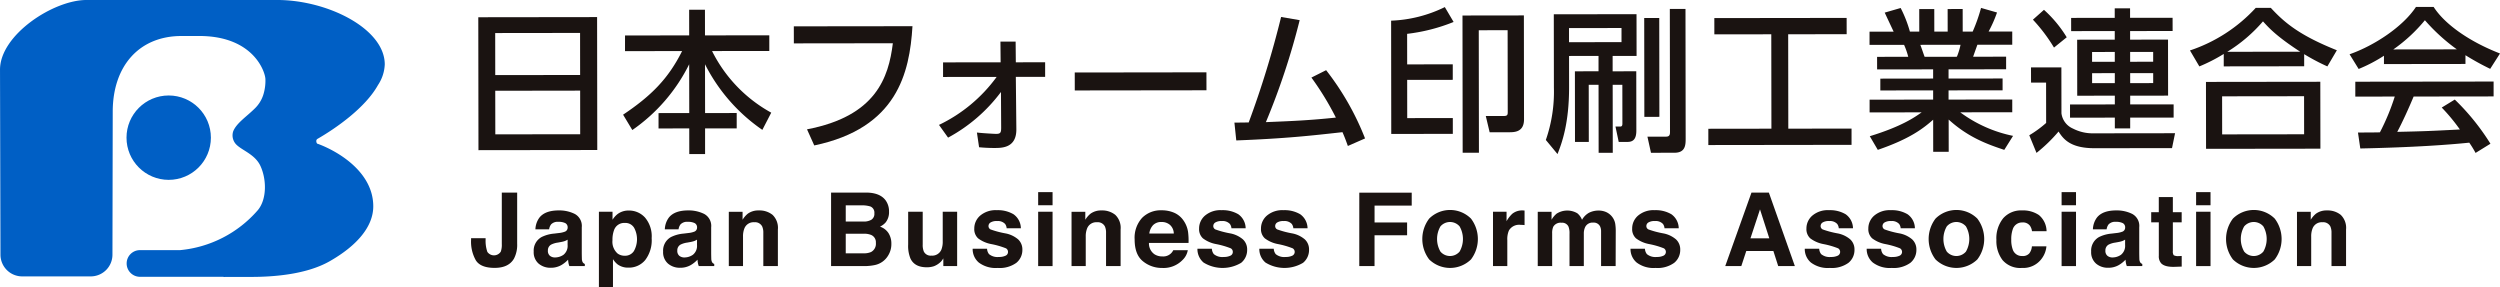
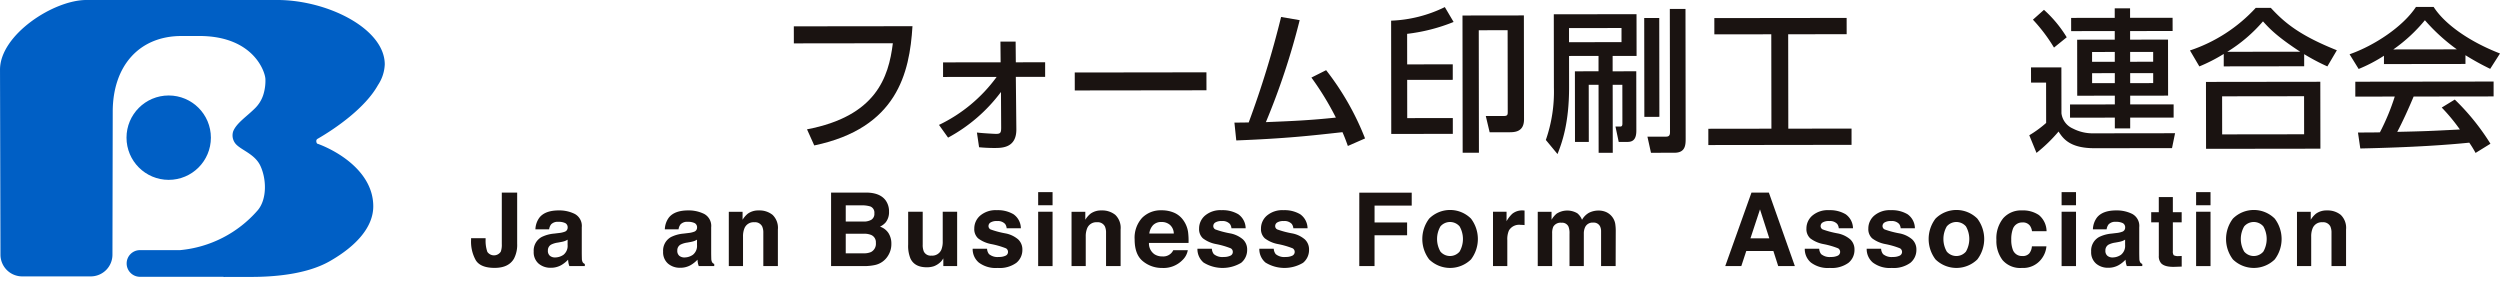
<svg xmlns="http://www.w3.org/2000/svg" width="577.954" height="66.461" viewBox="0 0 577.954 66.461">
  <g id="グループ_265" data-name="グループ 265" transform="translate(-97.722 -280.91)">
    <g id="グループ_262" data-name="グループ 262" transform="translate(97.722 280.91)">
      <path id="パス_952" data-name="パス 952" d="M171.077,313.039c4.322-2.484,11.109-7.211,14.031-12.471a9.258,9.258,0,0,0,1.565-4.76c0-8.277-13.244-14.9-24.875-14.9H117.7c-7.616,0-19.976,8.056-19.976,16.113l.107,42.78a5.021,5.021,0,0,0,5.006,5.006h15.882a5.021,5.021,0,0,0,5-5.006l.064-33.046c0-10.727,6.236-17.52,15.872-17.52h4.61c12.014.212,14.723,8.148,14.814,9.93a10.877,10.877,0,0,1-.526,3.785,7.629,7.629,0,0,1-1.84,2.952c-1.99,1.99-4.307,3.436-5.082,5.372a3.027,3.027,0,0,0,.921,3.243c1.387,1.25,4.193,2.2,5.372,4.744,1.454,3.14,1.5,7.7-.58,10.213a27.075,27.075,0,0,1-17.941,9.256h-9.429v.007a3.083,3.083,0,0,0,0,6.162v.007h19.4l.06.033,6.383-.013c5.552,0,12.9-.656,18.107-3.616,6.386-3.635,10.092-8.059,10.092-12.705,0-7.922-8.132-12.705-12.753-14.424,0,0-.344.025-.412-.552A.609.609,0,0,1,171.077,313.039Z" transform="translate(-97.722 -280.91)" fill="#005fc5" />
      <circle id="楕円形_15" data-name="楕円形 15" cx="9.754" cy="9.754" r="9.754" transform="translate(29.246 22.072)" fill="#005fc5" />
    </g>
    <g id="グループ_263" data-name="グループ 263" transform="translate(208.295 282.498)">
-       <path id="パス_953" data-name="パス 953" d="M192.087,283.3l.041,30.729-27.466.036-.04-30.729ZM168.542,296.71l19.622-.026-.012-9.722-19.622.026Zm0,3.62.015,10.077,19.622-.025L188.17,300.3Z" transform="translate(-164.622 -280.937)" fill="#1a1311" />
-       <path id="パス_954" data-name="パス 954" d="M185.318,288.223l14.832-.02-.008-5.925,3.654,0,.008,5.925,14.869-.02,0,3.62-13.236.018a33.1,33.1,0,0,0,13.682,14.247l-2.054,3.977a40.608,40.608,0,0,1-13.257-15.169l.017,11.284,7.309-.01,0,3.549-7.309.01,0,5.925-3.653,0-.007-5.927-7.1.01,0-3.549,7.1-.008-.017-11.285a40.156,40.156,0,0,1-13.143,15.206l-2.134-3.547c6.487-4.337,10.456-8.317,13.642-14.708l-13.2.018Z" transform="translate(-151.396 -281.609)" fill="#1a1311" />
      <path id="パス_955" data-name="パス 955" d="M236.185,284.575c-.659,10.824-3.55,23.566-22.708,27.566l-1.673-3.724c15.928-3.036,18.864-11.946,19.845-19.9l-22.887.03-.007-3.939Z" transform="translate(-135.81 -280.106)" fill="#1a1311" />
      <path id="パス_956" data-name="パス 956" d="M230,294.908l0-3.372,13.309-.017-.043-4.79,3.512,0,.043,4.79,6.777-.008,0,3.37-6.776.01.122,12.1c.04,4.33-3.332,4.334-5.034,4.335-.284,0-1.916,0-3.583-.172l-.5-3.4c1.421.174,4.225.312,4.367.312,1.03,0,1.24-.215,1.238-1.421l-.046-8.266a37.308,37.308,0,0,1-12.227,10.553l-2.1-2.942a35.391,35.391,0,0,0,13.328-11.089Z" transform="translate(-122.555 -278.702)" fill="#1a1311" />
      <path id="パス_957" data-name="パス 957" d="M278.493,291.026l.007,4.152-30.445.04-.007-4.15Z" transform="translate(-110.16 -275.895)" fill="#1a1311" />
      <path id="パス_958" data-name="パス 958" d="M270.383,307.711c.106,0,2.978-.038,3.3-.038a222.366,222.366,0,0,0,7.491-24.389l4.294.739a164.314,164.314,0,0,1-7.811,23.573c6.21-.256,9.935-.4,16.179-1.051a66.746,66.746,0,0,0-5.654-9.252l3.4-1.709a62.649,62.649,0,0,1,9,15.779l-3.972,1.744c-.392-1.063-.57-1.631-1.246-3.192-7.1.79-13.09,1.473-24.553,1.912Z" transform="translate(-95.58 -280.949)" fill="#1a1311" />
      <path id="パス_959" data-name="パス 959" d="M292.3,285.04a30.632,30.632,0,0,0,12.414-3.139l2.03,3.439A41.317,41.317,0,0,1,296,288.087l.01,7.061,10.54-.013,0,3.583-10.54.013.012,8.836,10.54-.013,0,3.654-14.231.02Zm30.724,22.812c0,2.98-2.233,2.983-3.509,2.985l-4.436.007-.893-3.76,4.082,0c.921,0,.992-.251.992-.96l-.025-18.878-6.672.01.038,28.316-3.76,0-.041-31.722,14.193-.02Z" transform="translate(-81.271 -281.851)" fill="#1a1311" />
      <path id="パス_960" data-name="パス 960" d="M315.782,283.4l19.125-.026.013,9.652-5.535.008,0,3.549,5.464-.008.017,13.7c0,1.846-.633,2.626-2.018,2.628l-2.058,0-.749-3.547,1.1,0c.425,0,.5-.321.5-.674l-.012-8.978-2.235,0,.02,15.72-3.266,0-.02-15.72-2.271,0,.017,13.2-3.193,0-.02-16.322,5.462-.008,0-3.549-6.815.01.01,7.167c.012,8.588-1.721,13.061-2.676,15.512l-2.7-3.261a33.876,33.876,0,0,0,1.864-12.1Zm3.517,3.188,0,3.264,12.137-.015,0-3.264Zm17.416,20.523-.031-22.852,3.477-.005.03,22.852Zm5.891-24.954,3.62,0,.04,29.878c0,1.491,0,3.37-2.585,3.373l-5.431.008-.822-3.725,4.329-.007c.747,0,.889-.426.888-1.03Z" transform="translate(-67.146 -281.684)" fill="#1a1311" />
      <path id="パス_961" data-name="パス 961" d="M338.056,283.457l30.587-.041.005,3.762-13.52.018.028,21.822L369.777,309l0,3.76-33.108.045,0-3.762,14.584-.02-.03-21.822-13.163.017Z" transform="translate(-52.307 -280.862)" fill="#1a1311" />
-       <path id="パス_962" data-name="パス 962" d="M390.368,314.835c-3.835-1.273-8.307-2.864-12.856-7.01l.01,7.451-3.583,0-.01-7.416c-2.268,1.99-5.317,4.406-12.8,6.971l-1.851-3.155c7.342-2.246,10.393-4.378,11.988-5.517l-12.031.016,0-2.945,14.69-.018,0-2.129-12.208.015,0-2.732,12.206-.017,0-2.129-12.951.017-.005-2.909,7.2-.01a16.975,16.975,0,0,0-.962-2.765l-7.985.01,0-3.051,5.572-.008c-.25-.532-1.388-2.944-2.064-4.4l3.687-1.069a28.539,28.539,0,0,1,2.137,5.461l2.165,0-.008-5.216,3.478,0,.008,5.218,3.089-.005-.008-5.216,3.476-.005.008,5.218,2.307,0A38.811,38.811,0,0,0,385,282.018l3.692,1.059a29.238,29.238,0,0,1-1.945,4.4l5.466-.008,0,3.053-8.056.01c-.175.461-.848,2.378-.99,2.77l7.629-.012,0,2.911-13.308.016,0,2.129,12.492-.015,0,2.732-12.492.017,0,2.129,14.727-.02,0,2.945-12.029.017a30.853,30.853,0,0,0,12.214,5.448ZM379.411,293.31a14.845,14.845,0,0,0,.846-2.77l-9.3.013c.178.388.82,2.34,1,2.765Z" transform="translate(-37.591 -281.775)" fill="#1a1311" />
      <path id="パス_963" data-name="パス 963" d="M381.959,295.732l7.026-.008L389,306.333a4.445,4.445,0,0,0,2.668,3.545,9.908,9.908,0,0,0,4.72,1.094l18.878-.025-.706,3.443-17.883.023c-5.537.007-7.206-2.048-8.345-3.856a35.8,35.8,0,0,1-5.1,4.939l-1.671-4.077a25.462,25.462,0,0,0,3.9-2.846l-.013-9.332-3.477,0Zm3-13.31a28.137,28.137,0,0,1,5.261,6.345l-2.944,2.382a38.128,38.128,0,0,0-4.871-6.453Zm29.742,4.894-9.829.013,0,1.987,8.765-.012.017,12.953-8.763.01,0,2.023,10.043-.013,0,3.051-10.043.013,0,2.484-3.549,0,0-2.484-10.362.013,0-3.051,10.361-.013,0-2.023-8.694.012-.017-12.951,8.692-.012v-1.987l-10.079.013-.005-3.053,10.079-.012,0-2.2,3.547-.005,0,2.2,9.829-.013Zm-18.622,4.851,0,2.271,5.251-.007,0-2.271Zm.007,4.9,0,2.307,5.251-.007,0-2.307Zm8.793-4.907,0,2.271,5.324-.008,0-2.271Zm.007,4.9,0,2.307,5.322-.008v-2.306Z" transform="translate(-23.004 -281.737)" fill="#1a1311" />
      <path id="パス_964" data-name="パス 964" d="M435.8,295.546a48.164,48.164,0,0,1-5.362-2.833l0,2.8-18.594.025,0-2.874a38.618,38.618,0,0,1-5.638,2.883l-2.17-3.689a36.217,36.217,0,0,0,15.209-9.847l3.478-.005c3.163,3.438,6.679,6.378,15.272,9.808Zm-1.63,3.55.022,15.47-26.435.035-.022-15.47Zm-3.755,3.34-18.949.025.012,8.8,18.949-.025Zm-.9-10.289c-5.327-3.471-7.138-5.385-8.6-7.016a35.084,35.084,0,0,1-8.257,7.038Z" transform="translate(-8.329 -281.782)" fill="#1a1311" />
      <path id="パス_965" data-name="パス 965" d="M434.309,293.17a35.221,35.221,0,0,1-5.849,3.059l-2.1-3.4c5.709-1.995,12.34-6.368,15.35-10.948l4.081,0c2.595,4.041,8.315,8.043,15.345,10.766l-2.268,3.552a60.557,60.557,0,0,1-5.717-3.152l0,2.023-18.842.025Zm21.179,22.468a23.154,23.154,0,0,0-1.458-2.375c-4.861.5-12.809,1.081-25.192,1.345l-.537-3.689c.745,0,3.973-.005,5.074-.043a51.542,51.542,0,0,0,3.431-8.272l-9.12.012,0-3.441,31.972-.041,0,3.441-18.488.025c-1.2,2.876-2.582,5.894-3.785,8.167,6.634-.15,7.38-.187,14.477-.55a42.58,42.58,0,0,0-4.195-5.069l3.015-1.849a53.237,53.237,0,0,1,8.244,10.209Zm-4.325-23.946a43.148,43.148,0,0,1-7.39-6.732,36.407,36.407,0,0,1-7.3,6.752Z" transform="translate(6.245 -281.871)" fill="#1a1311" />
    </g>
    <g id="グループ_264" data-name="グループ 264" transform="translate(206.628 325.326)">
      <path id="パス_966" data-name="パス 966" d="M166.968,318.394v.393a7.827,7.827,0,0,0,.408,2.773,1.865,1.865,0,0,0,3.112-.076,4.8,4.8,0,0,0,.226-1.752V307.846h3.552v11.829a6.864,6.864,0,0,1-.734,3.436q-1.24,2.144-4.474,2.144t-4.34-1.735a8.759,8.759,0,0,1-1.106-4.732v-.393Z" transform="translate(-163.613 -307.742)" fill="#1a1311" />
      <path id="パス_967" data-name="パス 967" d="M178.2,315.566a5.22,5.22,0,0,0,1.312-.288.991.991,0,0,0,.709-.934,1.1,1.1,0,0,0-.544-1.066,3.423,3.423,0,0,0-1.6-.3,2.1,2.1,0,0,0-1.673.578,2.371,2.371,0,0,0-.466,1.152h-3.172A4.811,4.811,0,0,1,173.7,312q1.309-1.661,4.492-1.661a8.014,8.014,0,0,1,3.682.818,3.143,3.143,0,0,1,1.61,3.091v5.765q0,.6.023,1.453a1.833,1.833,0,0,0,.2.876,1.209,1.209,0,0,0,.484.38v.484h-3.573a3.763,3.763,0,0,1-.208-.716c-.038-.221-.069-.476-.091-.76a6.843,6.843,0,0,1-1.577,1.258,4.777,4.777,0,0,1-2.413.61,4.164,4.164,0,0,1-2.835-.973,3.463,3.463,0,0,1-1.121-2.762,3.577,3.577,0,0,1,1.8-3.355,8.036,8.036,0,0,1,2.9-.807Zm2.01,1.534a3.7,3.7,0,0,1-.638.317,5.491,5.491,0,0,1-.883.225l-.747.137a4.926,4.926,0,0,0-1.511.451,1.5,1.5,0,0,0-.777,1.393,1.458,1.458,0,0,0,.474,1.216,1.8,1.8,0,0,0,1.154.375,3.44,3.44,0,0,0,1.985-.623,2.64,2.64,0,0,0,.942-2.271Z" transform="translate(-157.896 -306.112)" fill="#1a1311" />
-       <path id="パス_968" data-name="パス 968" d="M192.152,311.983a6.7,6.7,0,0,1,1.537,4.772,7.539,7.539,0,0,1-1.5,5.063,4.882,4.882,0,0,1-3.871,1.74,4.06,4.06,0,0,1-2.506-.749,4.873,4.873,0,0,1-1.068-1.211v6.55h-3.251V310.633h3.147v1.856a5.3,5.3,0,0,1,1.137-1.291,4.2,4.2,0,0,1,2.623-.841A4.973,4.973,0,0,1,192.152,311.983Zm-2.522,2.362a2.342,2.342,0,0,0-2.173-1.117,2.47,2.47,0,0,0-2.479,1.7,6.352,6.352,0,0,0-.349,2.281,3.62,3.62,0,0,0,1.175,3.079,2.7,2.7,0,0,0,1.653.519,2.407,2.407,0,0,0,2.116-1.061,5.561,5.561,0,0,0,.058-5.4Z" transform="translate(-151.942 -306.103)" fill="#1a1311" />
      <path id="パス_969" data-name="パス 969" d="M196.3,315.566a5.22,5.22,0,0,0,1.312-.288.991.991,0,0,0,.709-.934,1.1,1.1,0,0,0-.545-1.066,3.415,3.415,0,0,0-1.593-.3,2.094,2.094,0,0,0-1.673.578,2.356,2.356,0,0,0-.466,1.152h-3.172A4.81,4.81,0,0,1,191.8,312q1.312-1.661,4.494-1.661a8.019,8.019,0,0,1,3.682.818,3.142,3.142,0,0,1,1.608,3.091v5.765q0,.6.025,1.453a1.833,1.833,0,0,0,.2.876,1.187,1.187,0,0,0,.484.38v.484h-3.573a3.533,3.533,0,0,1-.208-.716c-.04-.221-.069-.476-.093-.76a6.773,6.773,0,0,1-1.577,1.258,4.777,4.777,0,0,1-2.413.61,4.17,4.17,0,0,1-2.835-.973,3.462,3.462,0,0,1-1.119-2.762,3.579,3.579,0,0,1,1.8-3.355,8.057,8.057,0,0,1,2.9-.807Zm2.01,1.534a3.694,3.694,0,0,1-.638.317,5.586,5.586,0,0,1-.883.225l-.747.137a4.91,4.91,0,0,0-1.511.451,1.5,1.5,0,0,0-.777,1.393,1.458,1.458,0,0,0,.474,1.216,1.793,1.793,0,0,0,1.152.375,3.436,3.436,0,0,0,1.985-.623,2.64,2.64,0,0,0,.944-2.271Z" transform="translate(-146.08 -306.112)" fill="#1a1311" />
      <path id="パス_970" data-name="パス 970" d="M209.771,311.363a4.162,4.162,0,0,1,1.235,3.385v8.462h-3.367v-7.644a3.5,3.5,0,0,0-.263-1.521,1.847,1.847,0,0,0-1.83-.969,2.267,2.267,0,0,0-2.278,1.416,4.881,4.881,0,0,0-.322,1.914v6.8h-3.286V310.667h3.183V312.5a5.548,5.548,0,0,1,1.193-1.393,4.136,4.136,0,0,1,2.56-.762A4.818,4.818,0,0,1,209.771,311.363Z" transform="translate(-140.08 -306.112)" fill="#1a1311" />
      <path id="パス_971" data-name="パス 971" d="M226.583,309.656a4.317,4.317,0,0,1,.78,2.595,3.783,3.783,0,0,1-.787,2.5,4.029,4.029,0,0,1-1.3.969,3.79,3.79,0,0,1,1.965,1.5,4.5,4.5,0,0,1,.661,2.491,4.955,4.955,0,0,1-.757,2.709,4.678,4.678,0,0,1-3.122,2.19,11.664,11.664,0,0,1-2.4.231h-7.658V307.846h8.211Q225.287,307.893,226.583,309.656Zm-9.228,1.142v3.747h4.132a3.4,3.4,0,0,0,1.795-.421,1.6,1.6,0,0,0,.691-1.493,1.523,1.523,0,0,0-.911-1.569,6.415,6.415,0,0,0-2.01-.264Zm0,6.56v4.53h4.127a4,4,0,0,0,1.721-.3,2.139,2.139,0,0,0,1.116-2.122,1.824,1.824,0,0,0-1.081-1.821,4.3,4.3,0,0,0-1.7-.288Z" transform="translate(-130.741 -307.742)" fill="#1a1311" />
      <path id="パス_972" data-name="パス 972" d="M228.113,310.524V318.1a4.007,4.007,0,0,0,.251,1.615,1.747,1.747,0,0,0,1.755.957,2.294,2.294,0,0,0,2.3-1.36,4.939,4.939,0,0,0,.321-1.949v-6.838h3.332v12.568h-3.193v-1.775c-.031.038-.107.154-.231.345a2.381,2.381,0,0,1-.435.507,4.579,4.579,0,0,1-1.491.945,5.076,5.076,0,0,1-1.683.253q-2.784,0-3.749-2a7.677,7.677,0,0,1-.54-3.264v-7.575Z" transform="translate(-123.705 -305.994)" fill="#1a1311" />
      <path id="パス_973" data-name="パス 973" d="M237.1,319.221a2.179,2.179,0,0,0,.453,1.245,3.06,3.06,0,0,0,2.269.658,3.471,3.471,0,0,0,1.545-.289.923.923,0,0,0,.575-.864.933.933,0,0,0-.463-.841,18.747,18.747,0,0,0-3.438-.992,7.167,7.167,0,0,1-3.018-1.326,2.88,2.88,0,0,1-.876-2.261,3.918,3.918,0,0,1,1.369-2.992,5.516,5.516,0,0,1,3.854-1.25,7.082,7.082,0,0,1,3.841.939,4.026,4.026,0,0,1,1.706,3.244h-3.287a1.955,1.955,0,0,0-.357-1,2.266,2.266,0,0,0-1.851-.668,2.655,2.655,0,0,0-1.531.334.961.961,0,0,0-.458.785.858.858,0,0,0,.486.818,21.132,21.132,0,0,0,3.43.911,6.316,6.316,0,0,1,2.945,1.395,3.17,3.17,0,0,1,.969,2.363,3.819,3.819,0,0,1-1.393,3.049,6.557,6.557,0,0,1-4.3,1.182,6.483,6.483,0,0,1-4.383-1.251,4.065,4.065,0,0,1-1.416-3.187Z" transform="translate(-117.816 -306.134)" fill="#1a1311" />
      <path id="パス_974" data-name="パス 974" d="M246.261,310.816h-3.33v-3.033h3.33Zm-3.33,1.5h3.33v12.568h-3.33Z" transform="translate(-111.833 -307.783)" fill="#1a1311" />
      <path id="パス_975" data-name="パス 975" d="M257.709,311.363a4.162,4.162,0,0,1,1.235,3.385v8.462h-3.367v-7.644a3.5,3.5,0,0,0-.263-1.521,1.851,1.851,0,0,0-1.831-.969,2.267,2.267,0,0,0-2.278,1.416,4.884,4.884,0,0,0-.321,1.914v6.8H247.6V310.667h3.182V312.5a5.549,5.549,0,0,1,1.193-1.393,4.141,4.141,0,0,1,2.562-.762A4.822,4.822,0,0,1,257.709,311.363Z" transform="translate(-108.786 -306.112)" fill="#1a1311" />
      <path id="パス_976" data-name="パス 976" d="M265.607,310.912a5.1,5.1,0,0,1,2.172,1.858,6.158,6.158,0,0,1,1,2.6,16.118,16.118,0,0,1,.109,2.494h-9.152a3.014,3.014,0,0,0,1.314,2.653,3.339,3.339,0,0,0,1.81.473,2.553,2.553,0,0,0,2.5-1.441h3.354a4.1,4.1,0,0,1-1.218,2.271,6.107,6.107,0,0,1-4.727,1.833,6.852,6.852,0,0,1-4.426-1.545q-1.919-1.547-1.917-5.033a6.8,6.8,0,0,1,1.73-5.008,6.06,6.06,0,0,1,4.492-1.742A7.152,7.152,0,0,1,265.607,310.912Zm-4.915,2.838a3.416,3.416,0,0,0-.876,1.945h5.661a2.743,2.743,0,0,0-.874-1.985,2.876,2.876,0,0,0-1.95-.679A2.6,2.6,0,0,0,260.691,313.75Z" transform="translate(-103.023 -306.125)" fill="#1a1311" />
      <path id="パス_977" data-name="パス 977" d="M268.543,319.221a2.179,2.179,0,0,0,.453,1.245,3.06,3.06,0,0,0,2.269.658,3.466,3.466,0,0,0,1.545-.289.924.924,0,0,0,.575-.864.933.933,0,0,0-.463-.841,18.756,18.756,0,0,0-3.436-.992,7.157,7.157,0,0,1-3.018-1.326,2.875,2.875,0,0,1-.878-2.261,3.923,3.923,0,0,1,1.368-2.992,5.518,5.518,0,0,1,3.854-1.25,7.089,7.089,0,0,1,3.843.939,4.029,4.029,0,0,1,1.7,3.244h-3.286a1.971,1.971,0,0,0-.359-1,2.265,2.265,0,0,0-1.85-.668,2.662,2.662,0,0,0-1.532.334.959.959,0,0,0-.456.785.855.855,0,0,0,.486.818,21.075,21.075,0,0,0,3.43.911,6.309,6.309,0,0,1,2.944,1.395,3.164,3.164,0,0,1,.969,2.363,3.814,3.814,0,0,1-1.393,3.049,8.365,8.365,0,0,1-8.687-.069,4.064,4.064,0,0,1-1.415-3.187Z" transform="translate(-97.288 -306.134)" fill="#1a1311" />
      <path id="パス_978" data-name="パス 978" d="M277.2,319.221a2.179,2.179,0,0,0,.451,1.245,3.06,3.06,0,0,0,2.269.658,3.479,3.479,0,0,0,1.547-.289.965.965,0,0,0,.111-1.706,18.752,18.752,0,0,0-3.436-.992,7.157,7.157,0,0,1-3.018-1.326,2.875,2.875,0,0,1-.878-2.261,3.919,3.919,0,0,1,1.37-2.992,5.513,5.513,0,0,1,3.854-1.25,7.086,7.086,0,0,1,3.841.939,4.029,4.029,0,0,1,1.7,3.244h-3.286a1.97,1.97,0,0,0-.359-1,2.265,2.265,0,0,0-1.85-.668,2.662,2.662,0,0,0-1.532.334.963.963,0,0,0-.456.785.855.855,0,0,0,.486.818,21.075,21.075,0,0,0,3.43.911,6.3,6.3,0,0,1,2.944,1.395,3.164,3.164,0,0,1,.969,2.363,3.814,3.814,0,0,1-1.393,3.049,8.365,8.365,0,0,1-8.687-.069,4.064,4.064,0,0,1-1.415-3.187Z" transform="translate(-91.635 -306.134)" fill="#1a1311" />
      <path id="パス_979" data-name="パス 979" d="M287.849,307.86h12.118v2.985h-8.591v3.909H298.9v2.952h-7.529v7.125h-3.527Z" transform="translate(-82.51 -307.733)" fill="#1a1311" />
      <path id="パス_980" data-name="パス 980" d="M307.915,321.714a6.925,6.925,0,0,1-9.662,0,7.8,7.8,0,0,1,0-9.441,6.851,6.851,0,0,1,9.662,0,7.8,7.8,0,0,1,0,9.441Zm-2.63-1.816a5.86,5.86,0,0,0,0-5.82,2.919,2.919,0,0,0-4.433,0,5.828,5.828,0,0,0,0,5.82,2.909,2.909,0,0,0,4.433,0Z" transform="translate(-76.757 -306.153)" fill="#1a1311" />
      <path id="パス_981" data-name="パス 981" d="M313.564,310.35c.041,0,.137.01.283.017v3.367c-.208-.023-.393-.038-.554-.046s-.293-.012-.392-.012a2.728,2.728,0,0,0-2.664,1.292,5.038,5.038,0,0,0-.379,2.236v6.006h-3.309V310.642h3.134v2.192a6.974,6.974,0,0,1,1.327-1.717,3.6,3.6,0,0,1,2.4-.774A1.41,1.41,0,0,1,313.564,310.35Z" transform="translate(-70.302 -306.112)" fill="#1a1311" />
      <path id="パス_982" data-name="パス 982" d="M328.545,310.681a3.664,3.664,0,0,1,1.466,1.129,3.6,3.6,0,0,1,.712,1.615,11.012,11.012,0,0,1,.117,1.856l-.023,7.92h-3.367v-8a2.63,2.63,0,0,0-.231-1.177,1.639,1.639,0,0,0-1.613-.876,1.888,1.888,0,0,0-1.879,1.13,3.545,3.545,0,0,0-.266,1.441V323.2h-3.309v-7.482a4.175,4.175,0,0,0-.231-1.626,1.609,1.609,0,0,0-1.625-.911,1.941,1.941,0,0,0-1.891.911,3.515,3.515,0,0,0-.264,1.545V323.2h-3.332V310.658H316v1.831a5.277,5.277,0,0,1,1.152-1.393,4.561,4.561,0,0,1,4.81-.1,3.693,3.693,0,0,1,1.083,1.511,4.18,4.18,0,0,1,1.6-1.626,4.9,4.9,0,0,1,2.259-.519A4.341,4.341,0,0,1,328.545,310.681Z" transform="translate(-66.216 -306.103)" fill="#1a1311" />
-       <path id="パス_983" data-name="パス 983" d="M329.119,319.221a2.179,2.179,0,0,0,.451,1.245,3.06,3.06,0,0,0,2.269.658,3.479,3.479,0,0,0,1.547-.289.965.965,0,0,0,.111-1.706,18.7,18.7,0,0,0-3.436-.992,7.157,7.157,0,0,1-3.018-1.326,2.874,2.874,0,0,1-.876-2.261,3.918,3.918,0,0,1,1.368-2.992,5.513,5.513,0,0,1,3.854-1.25,7.086,7.086,0,0,1,3.841.939,4.025,4.025,0,0,1,1.7,3.244h-3.286a1.956,1.956,0,0,0-.359-1,2.265,2.265,0,0,0-1.849-.668,2.662,2.662,0,0,0-1.532.334.963.963,0,0,0-.456.785.855.855,0,0,0,.486.818,21.074,21.074,0,0,0,3.43.911,6.3,6.3,0,0,1,2.944,1.395,3.164,3.164,0,0,1,.969,2.363,3.813,3.813,0,0,1-1.393,3.049,6.548,6.548,0,0,1-4.3,1.182,6.483,6.483,0,0,1-4.383-1.251,4.06,4.06,0,0,1-1.416-3.187Z" transform="translate(-57.745 -306.134)" fill="#1a1311" />
      <path id="パス_984" data-name="パス 984" d="M345.1,307.846h4.018l6.011,16.994h-3.849l-1.121-3.494H343.9l-1.152,3.494h-3.714Zm-.235,10.573h4.354l-2.149-6.687Z" transform="translate(-49.096 -307.742)" fill="#1a1311" />
      <path id="パス_985" data-name="パス 985" d="M353.493,319.221a2.191,2.191,0,0,0,.451,1.245,3.06,3.06,0,0,0,2.269.658,3.479,3.479,0,0,0,1.547-.289.965.965,0,0,0,.111-1.706,18.707,18.707,0,0,0-3.436-.992,7.157,7.157,0,0,1-3.018-1.326,2.874,2.874,0,0,1-.876-2.261,3.918,3.918,0,0,1,1.368-2.992,5.513,5.513,0,0,1,3.854-1.25,7.086,7.086,0,0,1,3.841.939,4.025,4.025,0,0,1,1.7,3.244h-3.286a1.955,1.955,0,0,0-.359-1,2.265,2.265,0,0,0-1.85-.668,2.662,2.662,0,0,0-1.532.334.963.963,0,0,0-.456.785.855.855,0,0,0,.486.818,21.075,21.075,0,0,0,3.43.911,6.3,6.3,0,0,1,2.944,1.395,3.164,3.164,0,0,1,.969,2.363,3.814,3.814,0,0,1-1.393,3.049,6.549,6.549,0,0,1-4.3,1.182,6.483,6.483,0,0,1-4.383-1.251,4.06,4.06,0,0,1-1.416-3.187Z" transform="translate(-41.833 -306.134)" fill="#1a1311" />
      <path id="パス_986" data-name="パス 986" d="M362.152,319.221a2.191,2.191,0,0,0,.451,1.245,3.06,3.06,0,0,0,2.269.658,3.479,3.479,0,0,0,1.547-.289.963.963,0,0,0,.111-1.706,18.707,18.707,0,0,0-3.436-.992,7.167,7.167,0,0,1-3.018-1.326,2.874,2.874,0,0,1-.876-2.261,3.918,3.918,0,0,1,1.369-2.992,5.516,5.516,0,0,1,3.854-1.25,7.082,7.082,0,0,1,3.841.939,4.025,4.025,0,0,1,1.7,3.244h-3.286a1.956,1.956,0,0,0-.359-1,2.26,2.26,0,0,0-1.85-.668,2.665,2.665,0,0,0-1.532.334.963.963,0,0,0-.456.785.858.858,0,0,0,.486.818,21.134,21.134,0,0,0,3.43.911,6.3,6.3,0,0,1,2.944,1.395,3.164,3.164,0,0,1,.969,2.363,3.817,3.817,0,0,1-1.392,3.049,6.557,6.557,0,0,1-4.3,1.182,6.483,6.483,0,0,1-4.383-1.251,4.06,4.06,0,0,1-1.416-3.187Z" transform="translate(-36.181 -306.134)" fill="#1a1311" />
      <path id="パス_987" data-name="パス 987" d="M378.738,321.714a6.925,6.925,0,0,1-9.662,0,7.8,7.8,0,0,1,0-9.441,6.851,6.851,0,0,1,9.662,0,7.8,7.8,0,0,1,0,9.441Zm-2.63-1.816a5.86,5.86,0,0,0,0-5.82,2.919,2.919,0,0,0-4.433,0,5.838,5.838,0,0,0,0,5.82,2.909,2.909,0,0,0,4.433,0Z" transform="translate(-30.523 -306.153)" fill="#1a1311" />
      <path id="パス_988" data-name="パス 988" d="M385.192,315.151a2.89,2.89,0,0,0-.473-1.268,1.99,1.99,0,0,0-1.722-.762,2.268,2.268,0,0,0-2.278,1.65,6.822,6.822,0,0,0-.322,2.322,6.273,6.273,0,0,0,.322,2.22,2.2,2.2,0,0,0,2.22,1.568,1.961,1.961,0,0,0,1.641-.623,3.089,3.089,0,0,0,.59-1.613h3.355a5.509,5.509,0,0,1-1.086,2.836,5.276,5.276,0,0,1-4.582,2.155,5.364,5.364,0,0,1-4.466-1.8,7.268,7.268,0,0,1-1.431-4.664,7.365,7.365,0,0,1,1.582-5.031,5.5,5.5,0,0,1,4.362-1.8,6.564,6.564,0,0,1,3.871,1.061,4.929,4.929,0,0,1,1.783,3.747Z" transform="translate(-24.336 -306.112)" fill="#1a1311" />
      <path id="パス_989" data-name="パス 989" d="M389.413,310.816h-3.332v-3.033h3.332Zm-3.332,1.5h3.332v12.568h-3.332Z" transform="translate(-18.383 -307.783)" fill="#1a1311" />
      <path id="パス_990" data-name="パス 990" d="M396.051,315.566a5.22,5.22,0,0,0,1.312-.288.991.991,0,0,0,.709-.934,1.106,1.106,0,0,0-.544-1.066,3.427,3.427,0,0,0-1.6-.3,2.093,2.093,0,0,0-1.673.578,2.355,2.355,0,0,0-.466,1.152h-3.172a4.81,4.81,0,0,1,.926-2.709q1.312-1.661,4.494-1.661a8.019,8.019,0,0,1,3.683.818,3.142,3.142,0,0,1,1.608,3.091v5.765q0,.6.025,1.453a1.833,1.833,0,0,0,.195.876,1.187,1.187,0,0,0,.484.38v.484h-3.573a3.535,3.535,0,0,1-.208-.716c-.038-.221-.069-.476-.093-.76a6.774,6.774,0,0,1-1.577,1.258,4.773,4.773,0,0,1-2.413.61,4.17,4.17,0,0,1-2.835-.973,3.462,3.462,0,0,1-1.119-2.762,3.579,3.579,0,0,1,1.8-3.355,8.057,8.057,0,0,1,2.9-.807Zm2.01,1.534a3.7,3.7,0,0,1-.638.317,5.587,5.587,0,0,1-.883.225l-.747.137a4.91,4.91,0,0,0-1.511.451,1.5,1.5,0,0,0-.777,1.393,1.458,1.458,0,0,0,.474,1.216,1.793,1.793,0,0,0,1.152.375,3.436,3.436,0,0,0,1.985-.623,2.64,2.64,0,0,0,.944-2.271Z" transform="translate(-15.681 -306.112)" fill="#1a1311" />
      <path id="パス_991" data-name="パス 991" d="M398.614,314.318v-2.34h1.754v-3.5h3.251v3.5h2.04v2.34h-2.04v6.641a1.5,1.5,0,0,0,.2.964,2.168,2.168,0,0,0,1.2.19c.1,0,.207,0,.319-.007s.22-.008.327-.017v2.456l-1.557.056q-2.328.082-3.18-.807a2.392,2.392,0,0,1-.554-1.74v-7.737Z" transform="translate(-10.201 -307.332)" fill="#1a1311" />
      <path id="パス_992" data-name="パス 992" d="M408.227,310.816h-3.332v-3.033h3.332Zm-3.332,1.5h3.332v12.568h-3.332Z" transform="translate(-6.101 -307.783)" fill="#1a1311" />
      <path id="パス_993" data-name="パス 993" d="M420.336,321.714a6.925,6.925,0,0,1-9.662,0,7.8,7.8,0,0,1,0-9.441,6.851,6.851,0,0,1,9.662,0,7.8,7.8,0,0,1,0,9.441Zm-2.63-1.816a5.871,5.871,0,0,0,0-5.82,2.919,2.919,0,0,0-4.433,0,5.827,5.827,0,0,0,0,5.82,2.909,2.909,0,0,0,4.433,0Z" transform="translate(-3.367 -306.153)" fill="#1a1311" />
      <path id="パス_994" data-name="パス 994" d="M429.115,311.363a4.162,4.162,0,0,1,1.235,3.385v8.462h-3.367v-7.644a3.5,3.5,0,0,0-.263-1.521,1.851,1.851,0,0,0-1.831-.969,2.267,2.267,0,0,0-2.278,1.416,4.913,4.913,0,0,0-.321,1.914v6.8h-3.286V310.667h3.183V312.5a5.546,5.546,0,0,1,1.192-1.393,4.14,4.14,0,0,1,2.562-.762A4.821,4.821,0,0,1,429.115,311.363Z" transform="translate(3.11 -306.112)" fill="#1a1311" />
    </g>
  </g>
</svg>